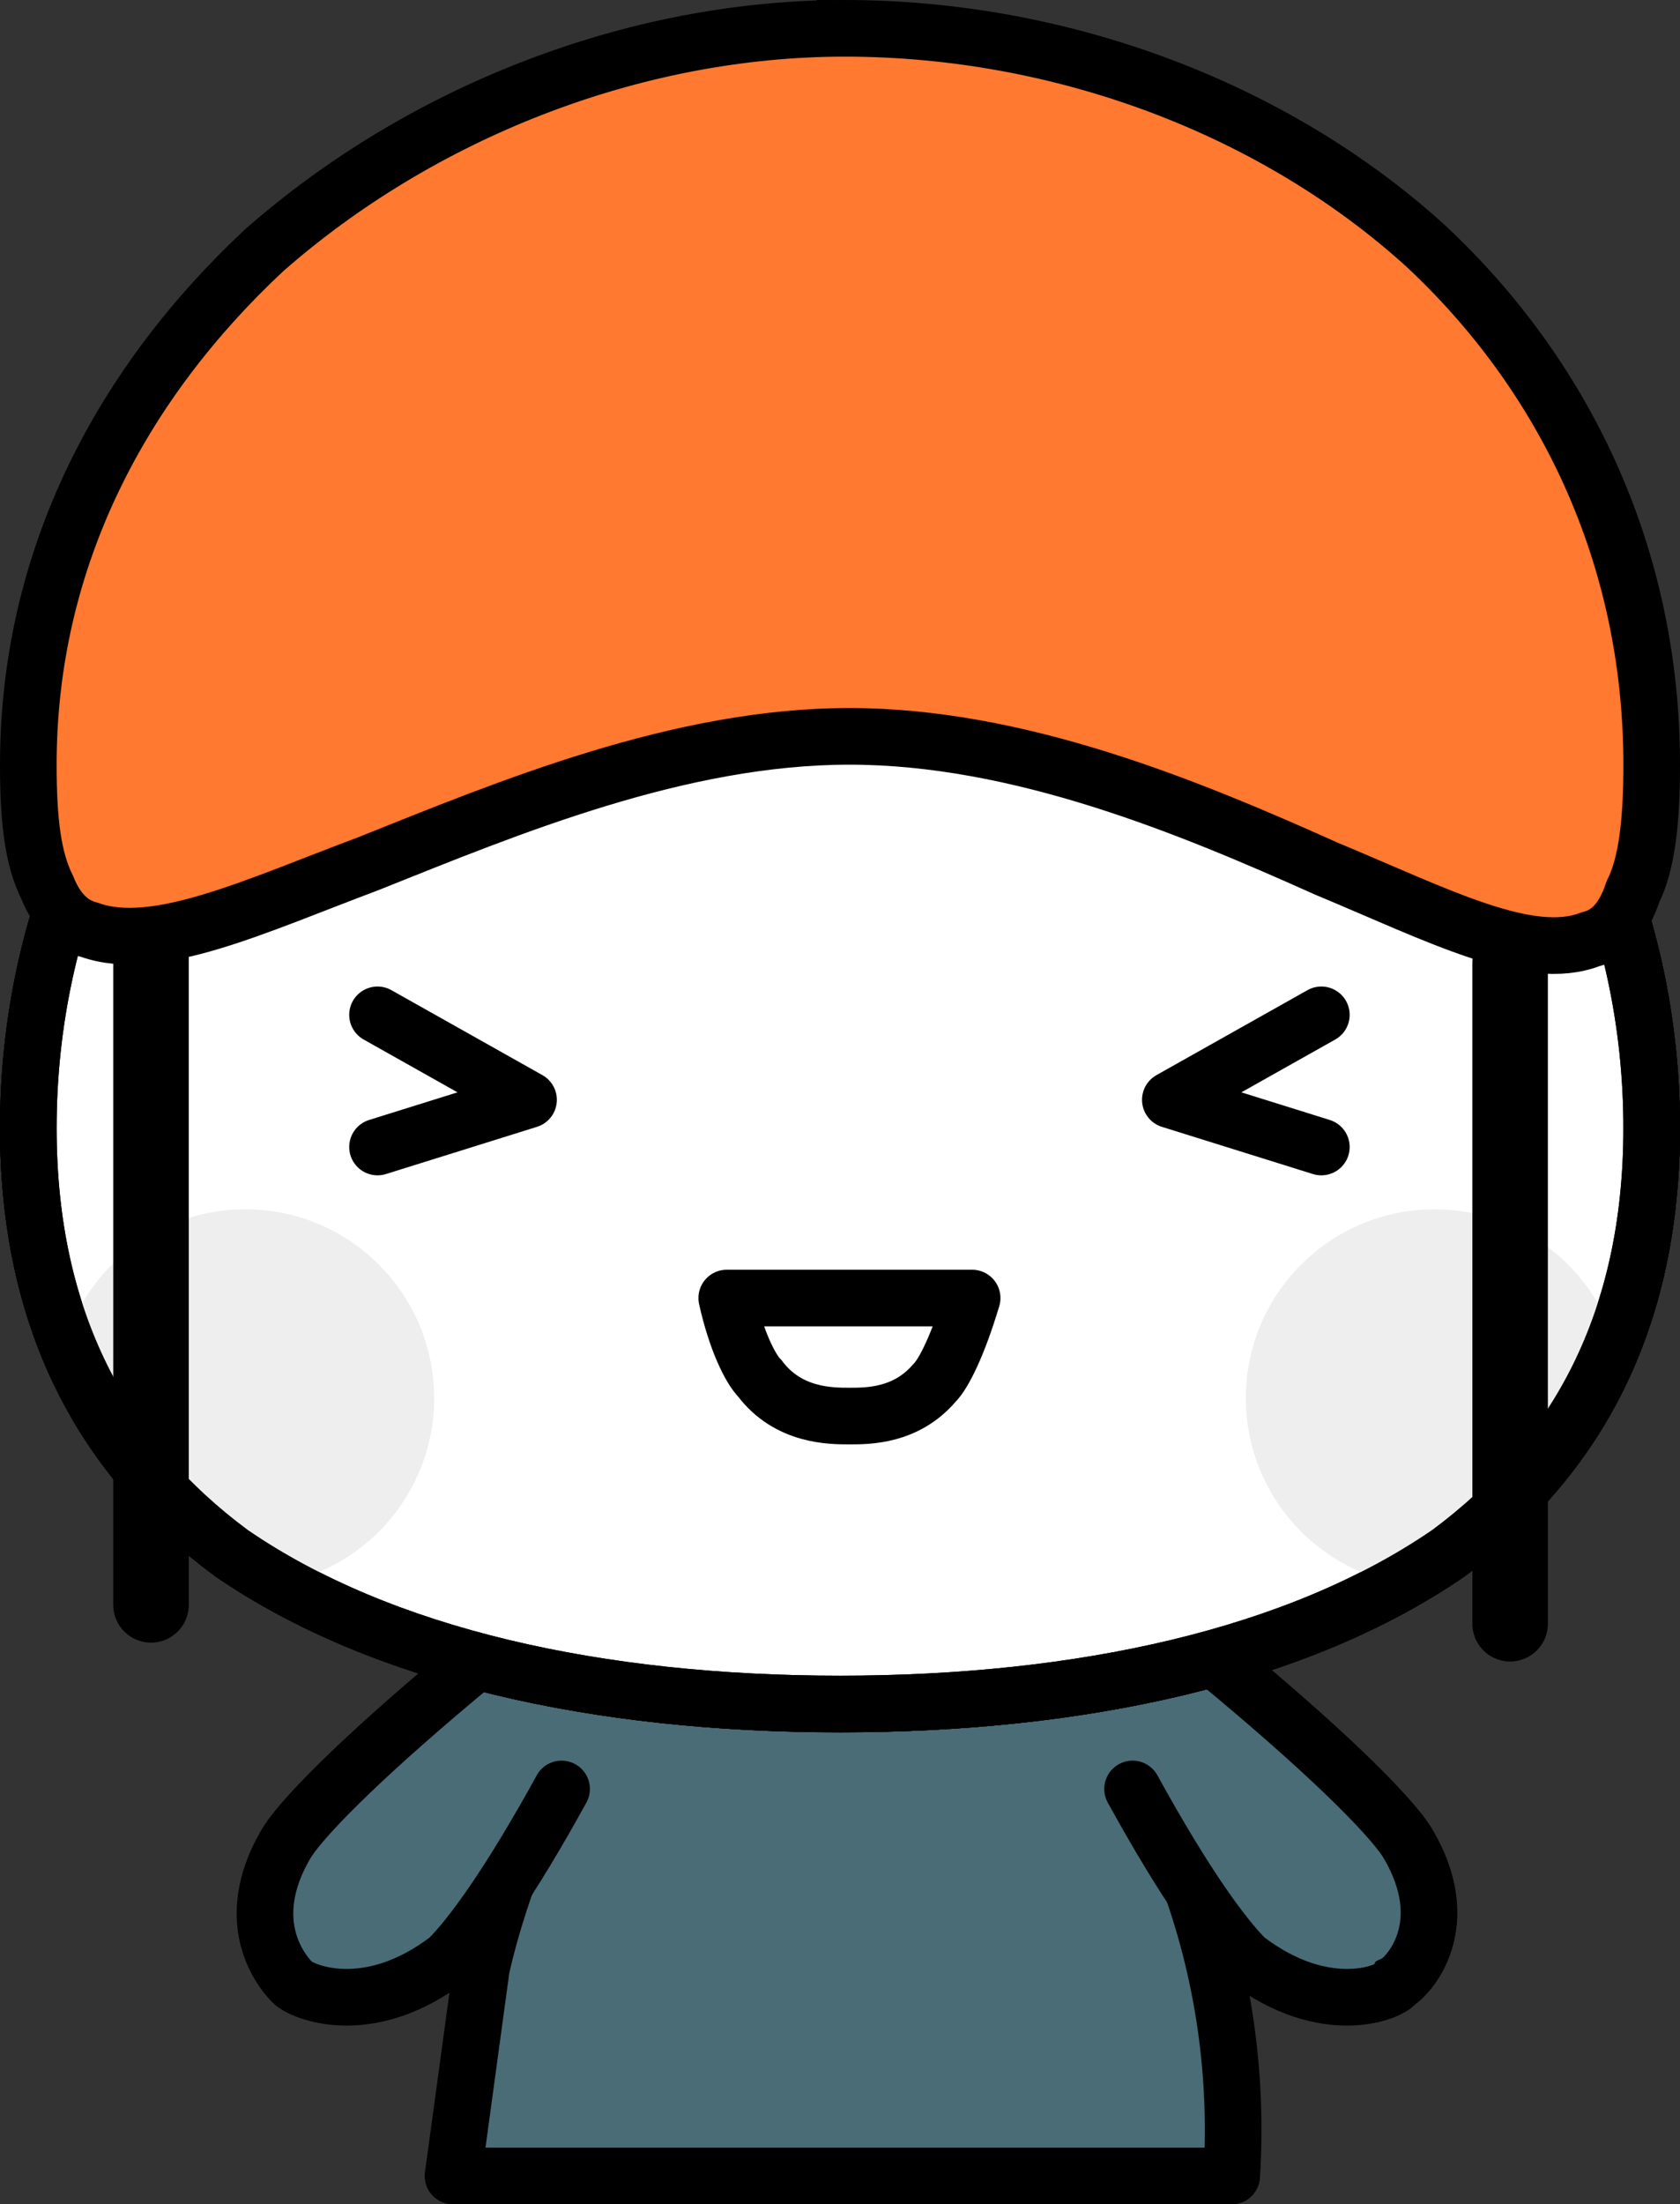
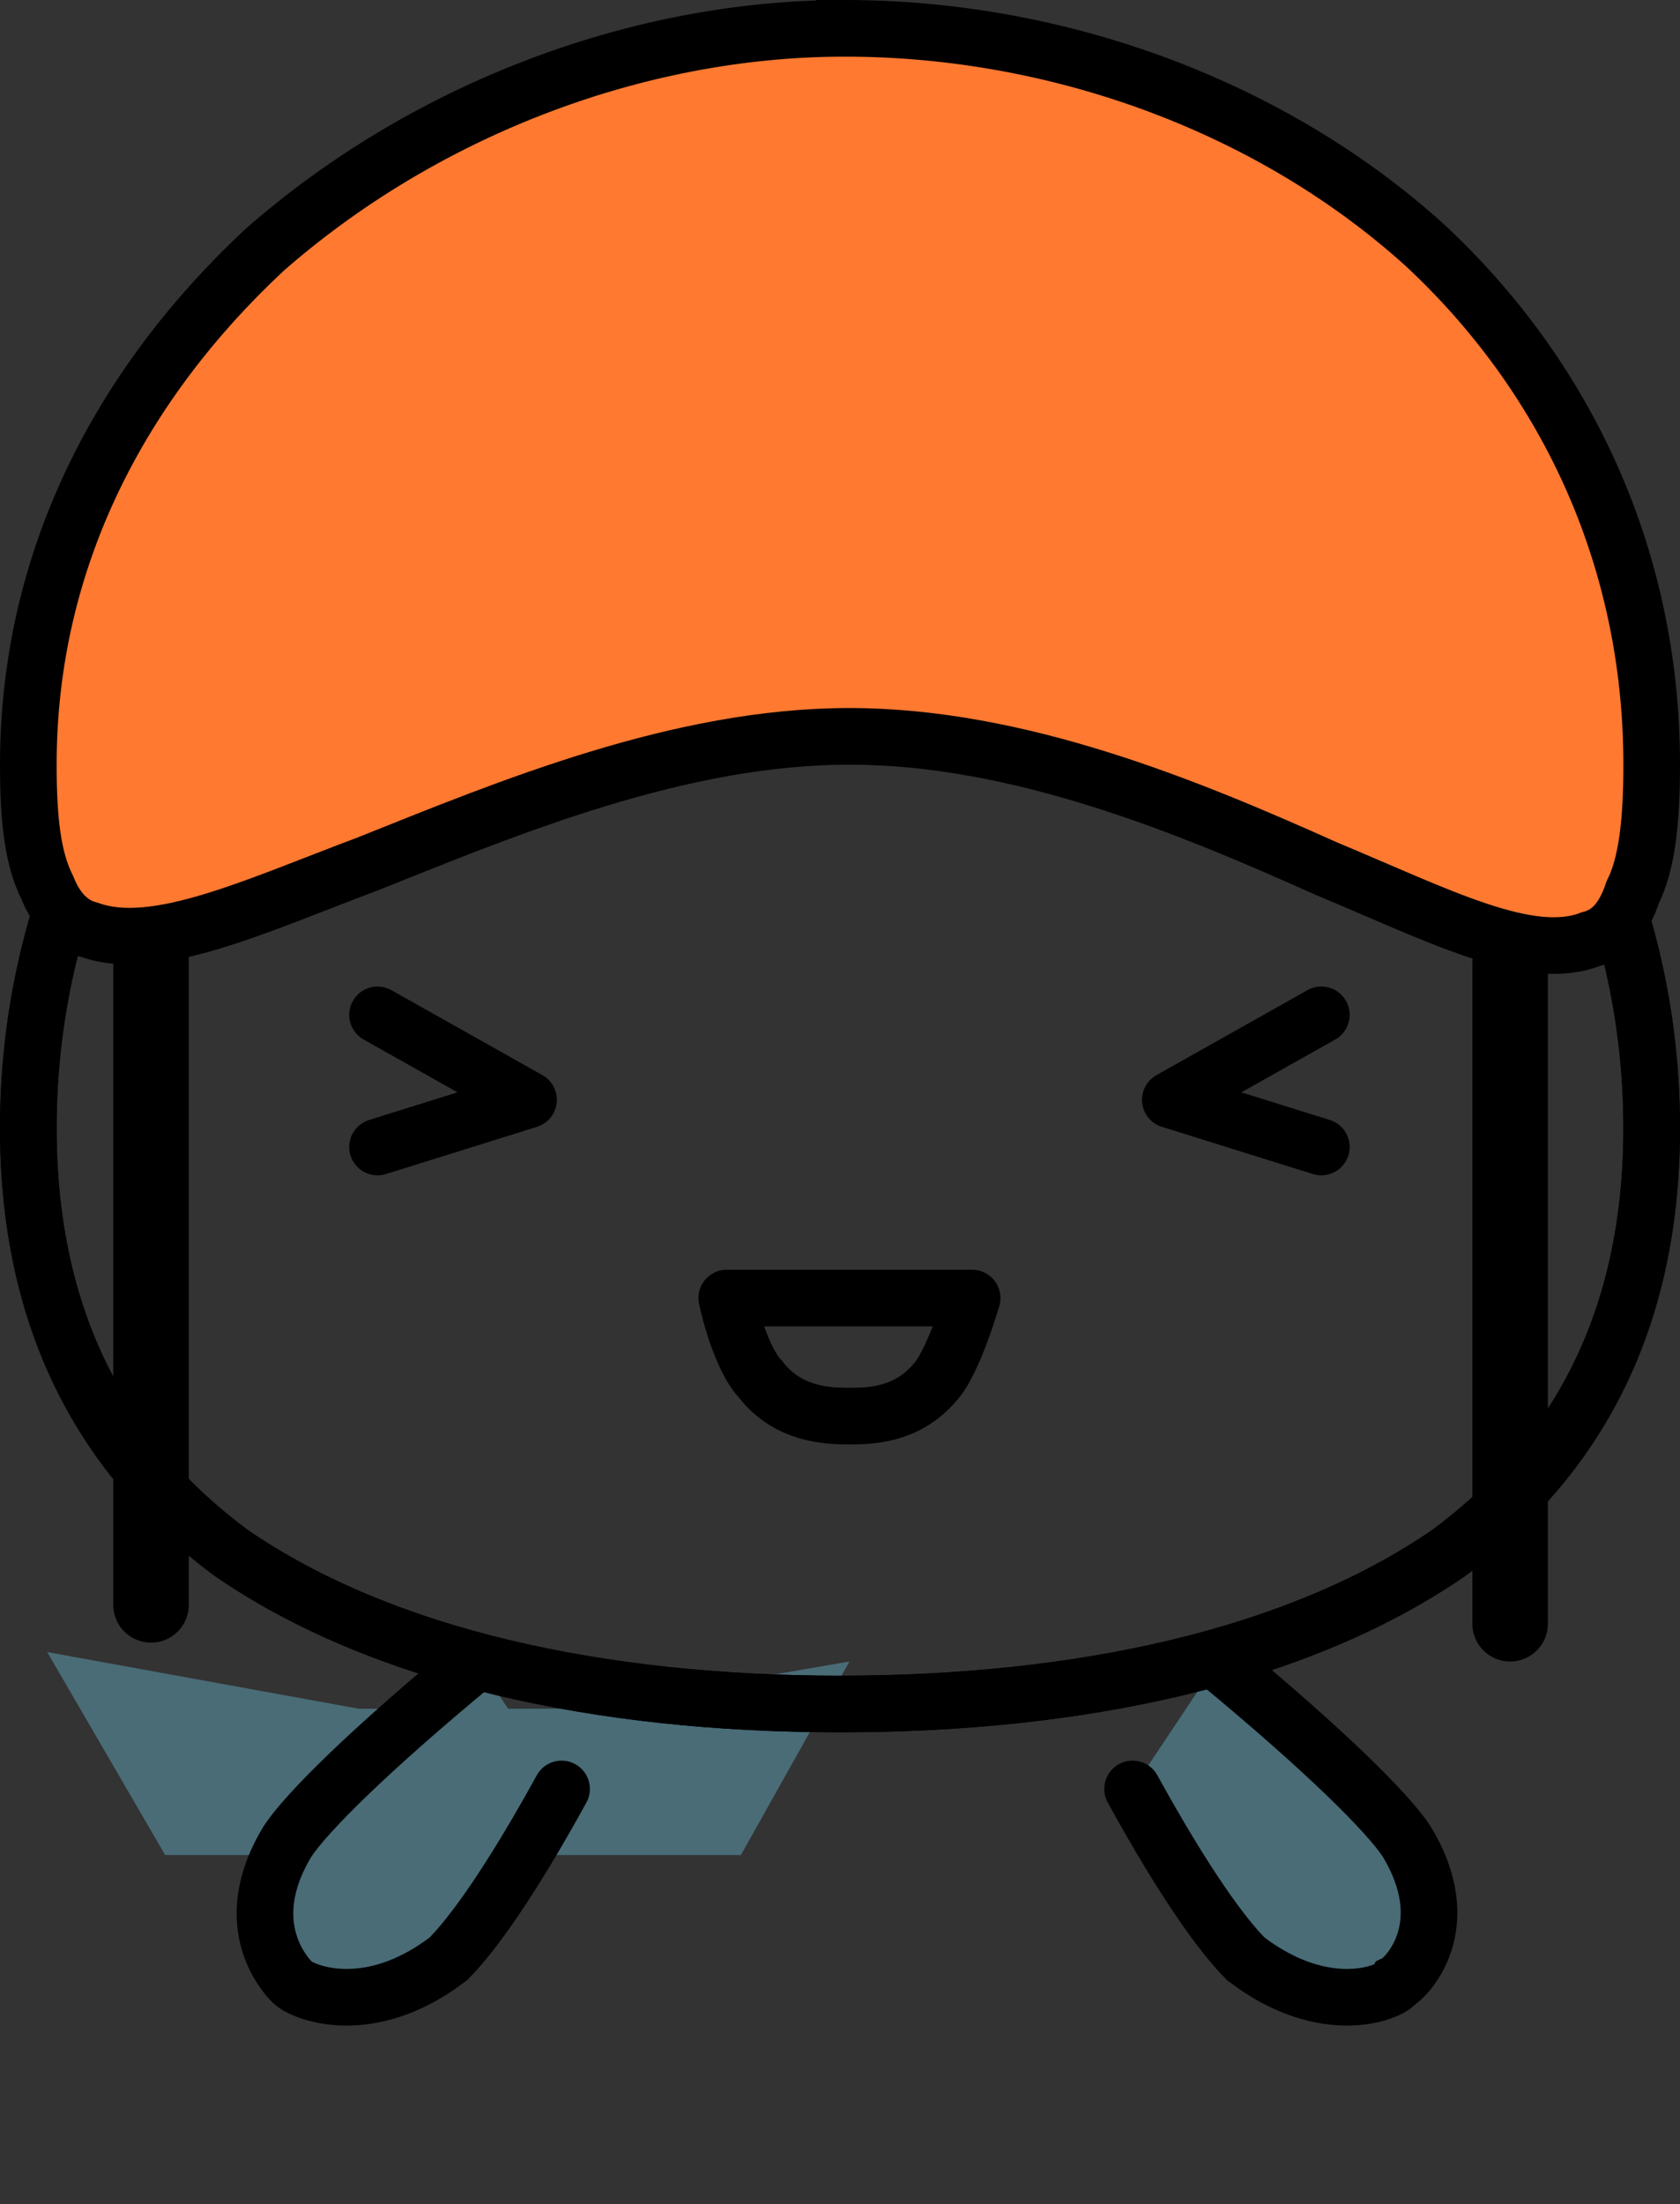
<svg xmlns="http://www.w3.org/2000/svg" xmlns:xlink="http://www.w3.org/1999/xlink" viewBox="0 0 356 467">
  <rect x="0" y="0" width="356" height="467" fill="#333333" stroke="none" />
  <defs>
-     <path id="a" d="M178 294c97 0 176-35 176-127S275 1 178 1 2 75 2 167s79 127 176 127Z" />
-     <path id="b" fill="#FFF" stroke="#000" stroke-width="12" d="M178 6C130 6 87 24 56 54 25 83 6 123 6 168c0 41 16 70 43 90 32 22 78 32 129 32s97-10 129-32c27-20 43-49 43-90 0-45-19-85-50-114-31-30-74-48-122-48Z" />
    <path id="d" stroke="#000" stroke-width="12" d="M178 6C130 6 87 24 56 54 25 83 6 123 6 168c0 41 16 70 43 90 32 22 78 32 129 32s97-10 129-32c27-20 43-49 43-90 0-45-19-85-50-114-31-30-74-48-122-48Z" />
  </defs>
  <defs>
    <use xlink:href="#a" id="e" />
  </defs>
  <g fill="none" fill-rule="evenodd">
    <g fill="#496C77">
-       <path stroke="#000" stroke-linecap="round" stroke-linejoin="round" stroke-width="12" d="M115 380c-7 15-11 28-13 37l-6 44h165a155 155 0 0 0-17-81" />
-       <path d="M157 393h84l23-41-58 10h-46l-66-12 25 43z" />
+       <path d="M157 393l23-41-58 10h-46l-66-12 25 43z" />
      <path stroke="#000" stroke-linecap="round" stroke-width="12" d="M258 352c23 19 36 32 40 38 11 18 0 29-2 30-1 2-15 8-32-5-5-5-13-16-24-36m-139-27c-23 19-36 32-40 38-11 18 0 29 1 30 2 2 16 8 33-5 5-5 13-16 24-36" />
    </g>
    <g transform="translate(0 71)">
      <use xlink:href="#b" stroke-width="12" />
      <mask id="c" fill="#fff">
        <use xlink:href="#a" />
      </mask>
      <g fill="#EEE" mask="url(#c)">
        <g transform="translate(12 185)">
-           <circle cx="292" cy="40.2" r="40" />
          <circle cx="40" cy="40.2" r="40" />
        </g>
      </g>
      <use xlink:href="#d" stroke-width="12" />
    </g>
    <g transform="translate(0 71)">
      <use xlink:href="#b" stroke-width="12" />
      <mask id="f" fill="#fff">
        <use xlink:href="#e" />
      </mask>
      <g fill="#EEE" mask="url(#f)">
        <g transform="translate(12 185)">
-           <circle cx="292" cy="40.2" r="40" />
          <circle cx="40" cy="40.2" r="40" />
        </g>
      </g>
      <use xlink:href="#d" stroke-width="12" />
    </g>
    <path stroke="#000" stroke-linecap="round" stroke-linejoin="round" stroke-width="12" d="M154 275c2 9 5 15 7 17 6 8 15 8 19 8s12 0 18-7c2-2 5-8 8-18h-52Zm126-60-32 18 32 10M80 215l32 18-32 10" />
    <g stroke="#000">
      <path stroke-linecap="round" stroke-width="16" d="M320 204v140M32 200v140" />
      <path fill="#FF7931" stroke-width="12" d="M179 6C134 6 89 24 56 53 26 81 6 118 6 162c0 12 1 20 4 26 2 5 5 8 9 9 14 5 35-5 59-14 30-12 66-27 102-27s72 15 101 28c24 10 43 20 56 15 4-1 7-4 9-10 3-6 4-15 4-27 0-45-19-83-48-110-32-29-77-46-123-46Z" />
    </g>
  </g>
</svg>